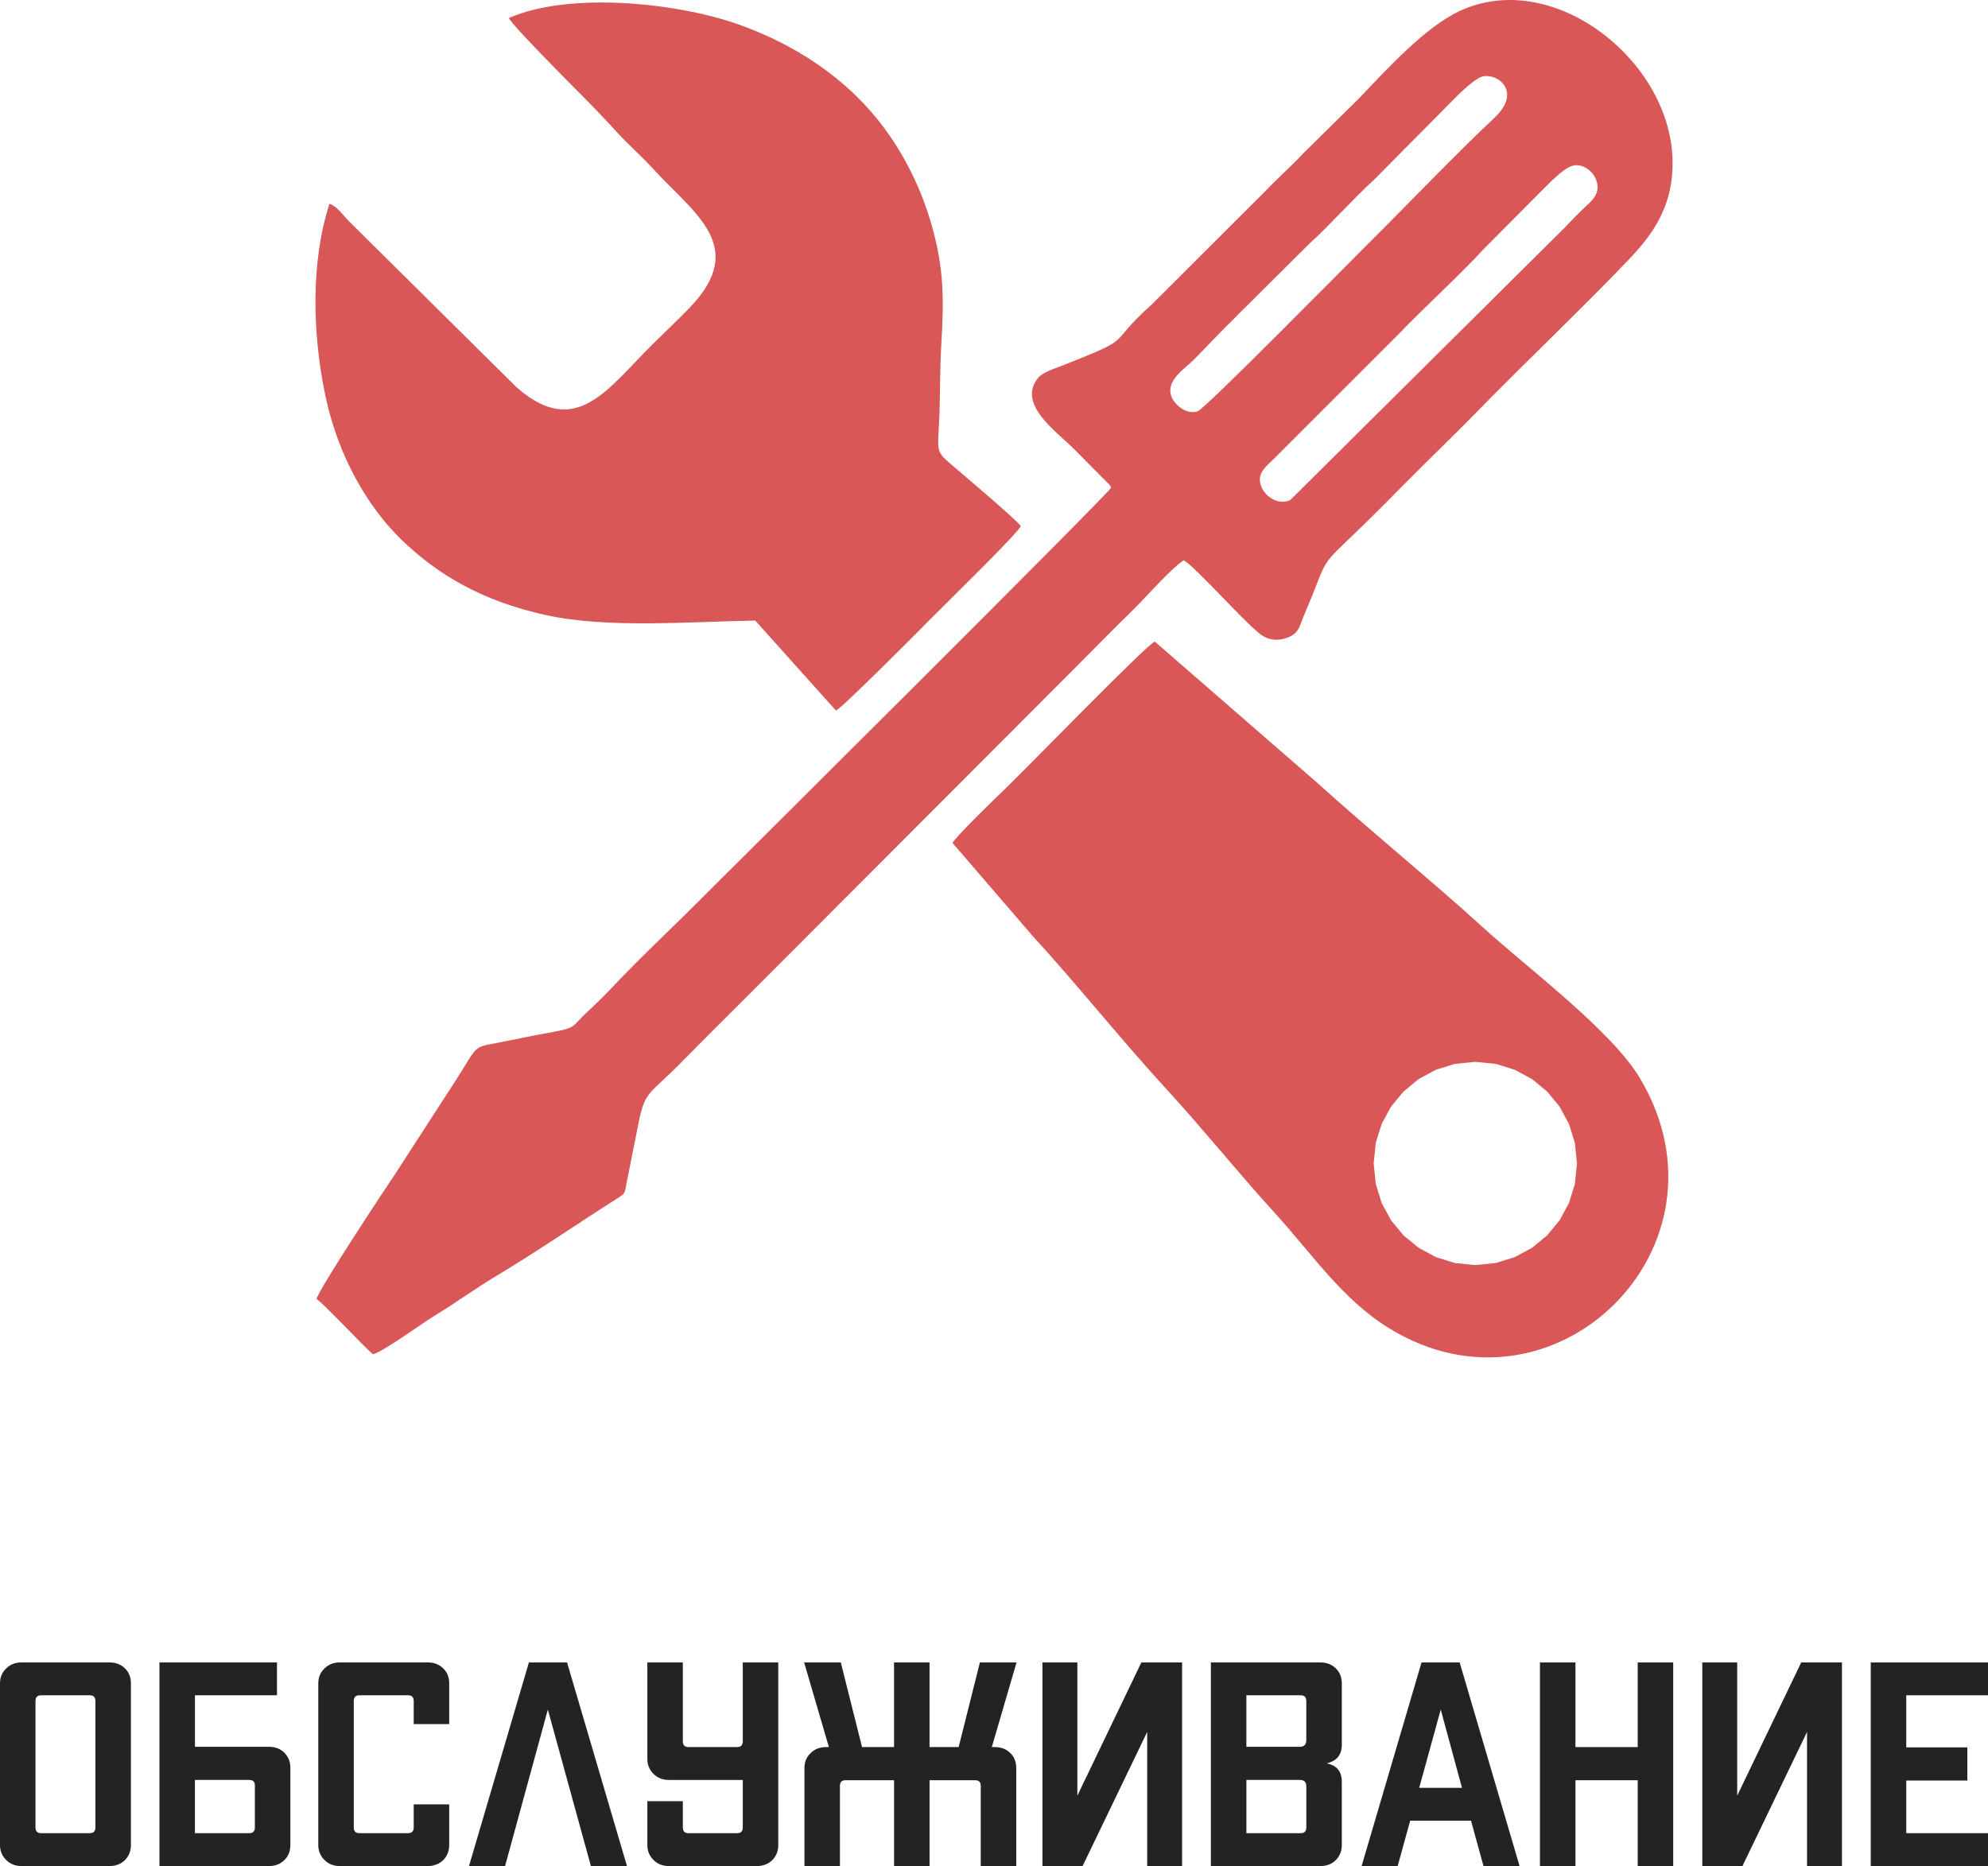
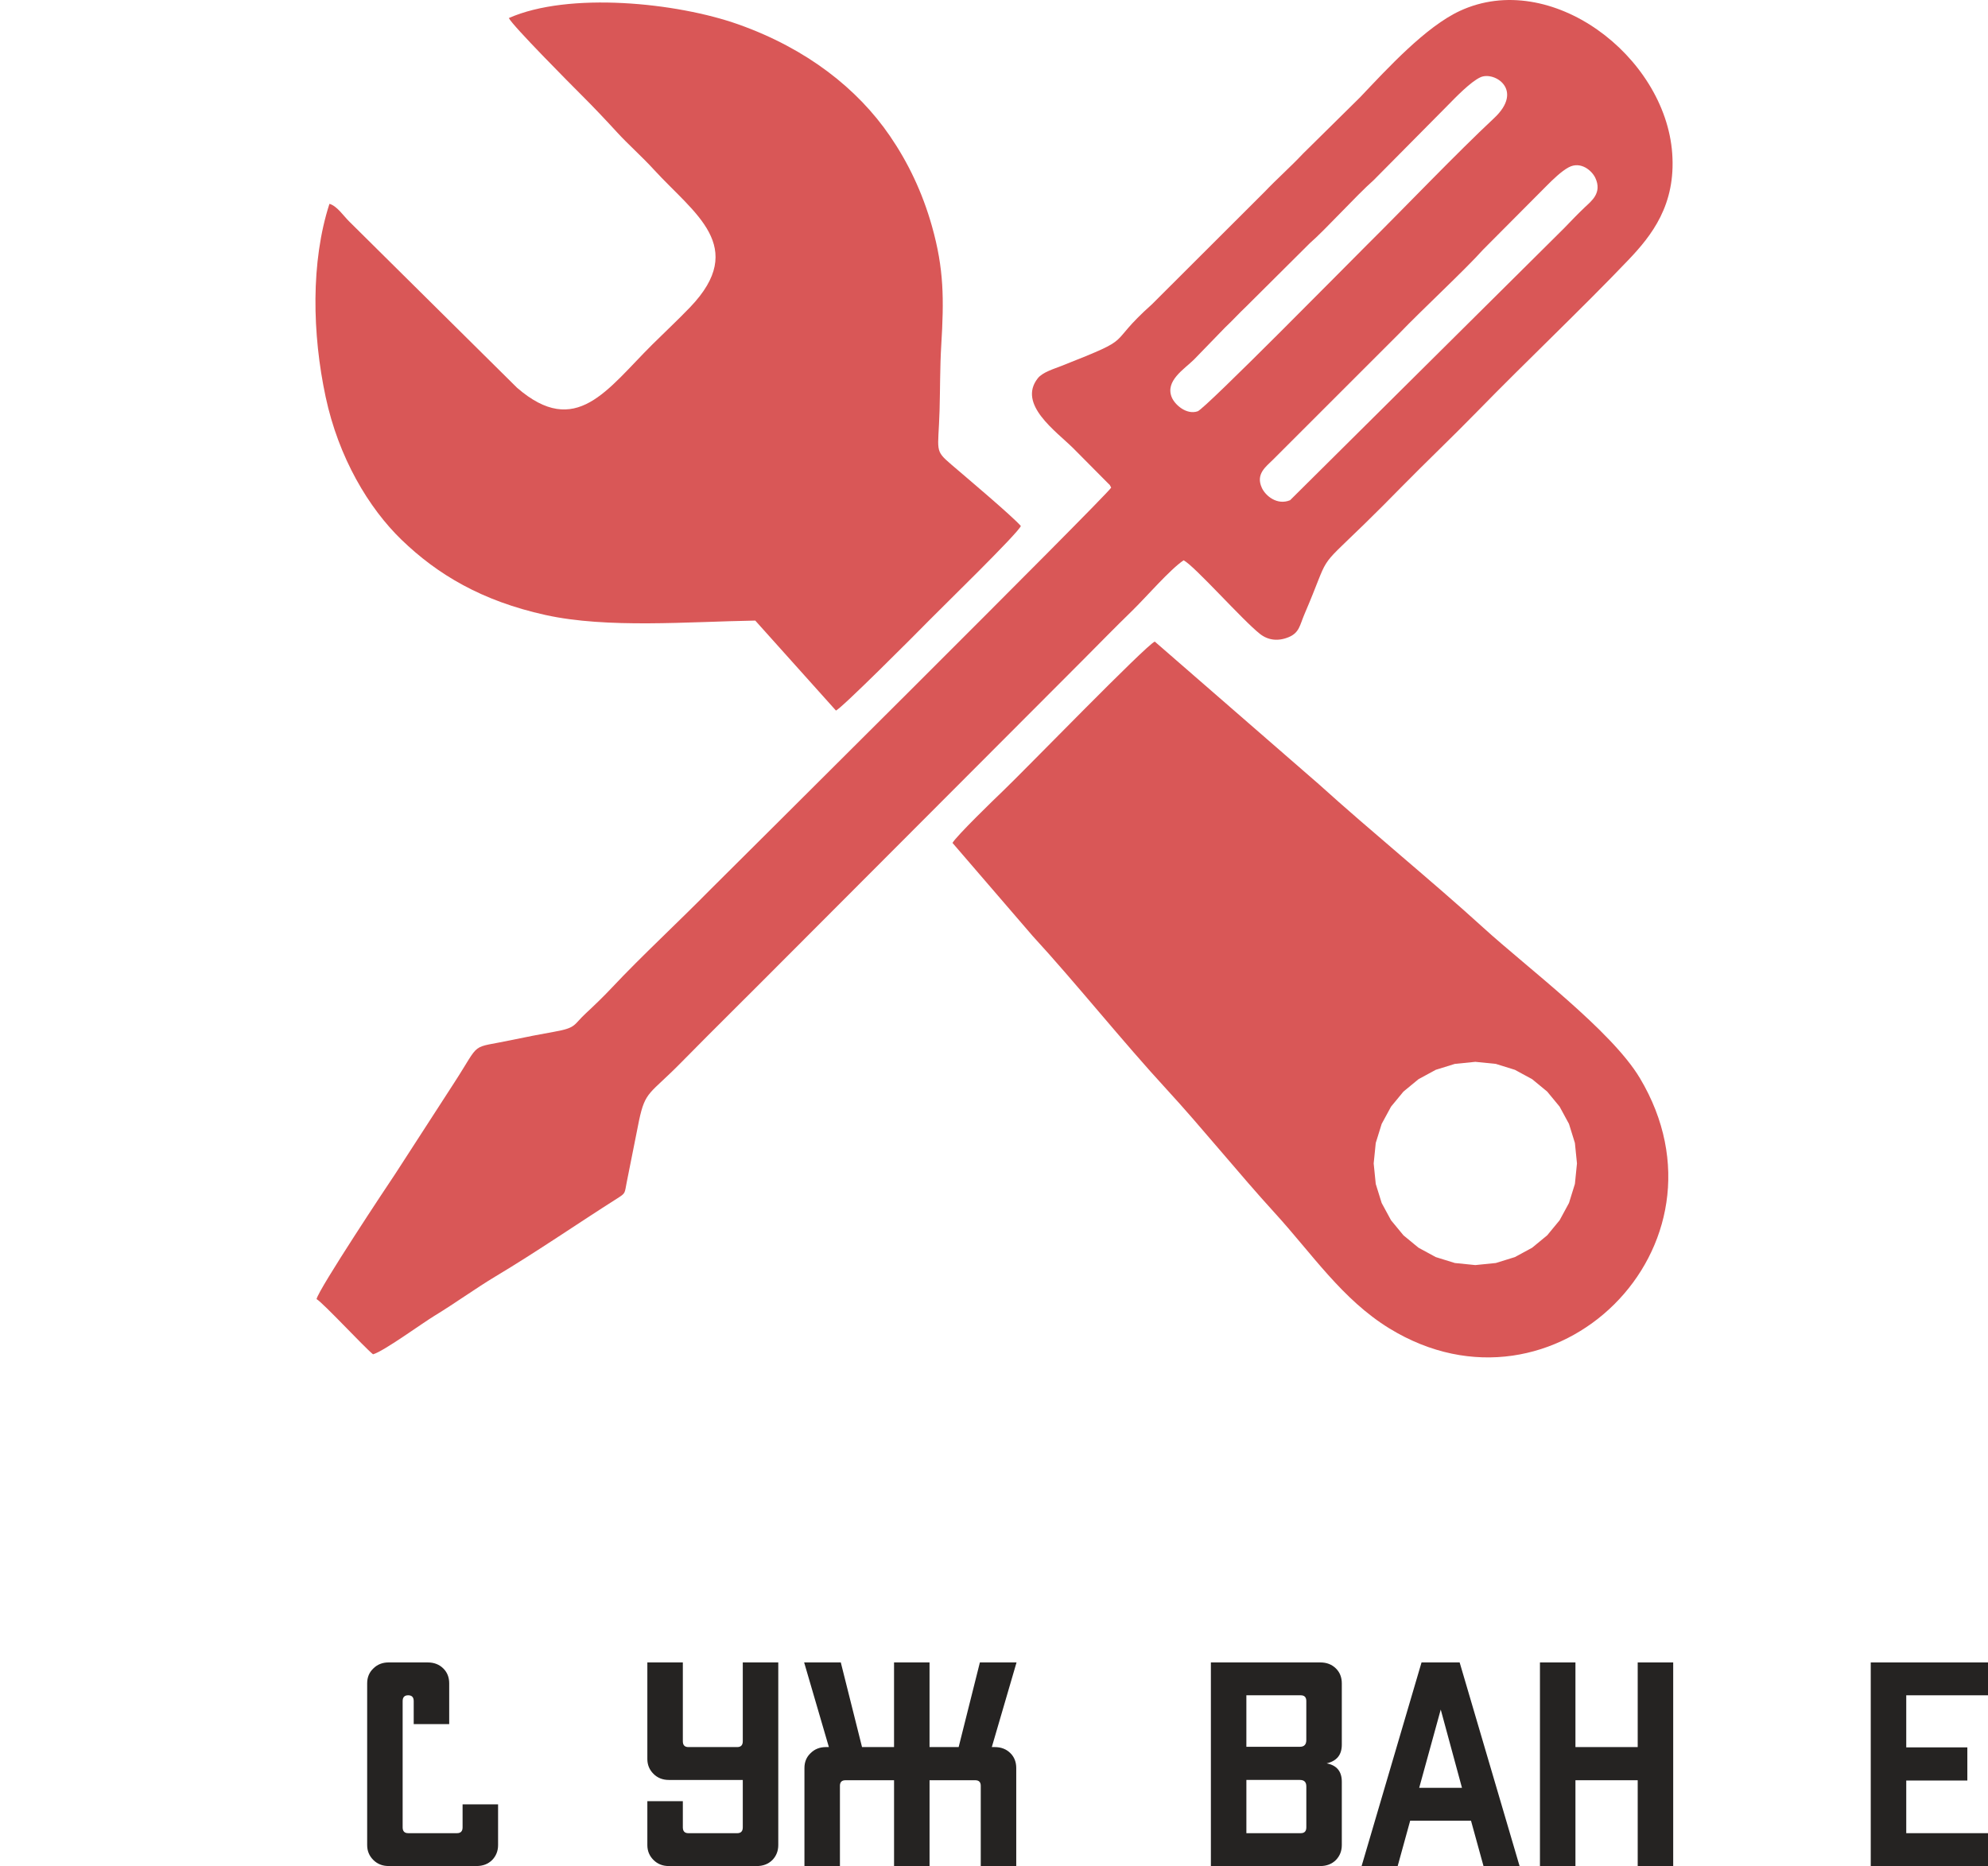
<svg xmlns="http://www.w3.org/2000/svg" xml:space="preserve" width="337.474mm" height="316.83mm" style="shape-rendering:geometricPrecision; text-rendering:geometricPrecision; image-rendering:optimizeQuality; fill-rule:evenodd; clip-rule:evenodd" viewBox="0 0 1875.89 1761.14">
  <defs>
    <style type="text/css">  .fil1 {fill:#D95757} .fil0 {fill:#252322;fill-rule:nonzero}  </style>
  </defs>
  <g id="Слой_x0020_1">
    <g id="_2828134672">
-       <path class="fil0" d="M103.22 1568.96c6.04,0 10.98,1.92 14.82,5.76 3.66,3.66 5.49,8.33 5.49,14l0 152.64c0,5.49 -1.83,10.16 -5.49,14 -3.84,3.84 -8.79,5.77 -14.82,5.77l-82.91 0c-5.86,0 -10.71,-1.92 -14.55,-5.77 -3.84,-3.84 -5.76,-8.51 -5.76,-14l0 -152.64c0,-5.67 1.92,-10.34 5.76,-14 3.84,-3.84 8.69,-5.76 14.55,-5.76l82.91 0zm-13.18 36.51c0,-3.66 -1.74,-5.49 -5.22,-5.49l-46.12 0c-3.48,0 -5.22,1.83 -5.22,5.49l0 119.15c0,3.66 1.74,5.49 5.22,5.49l46.12 0c3.48,0 5.22,-1.83 5.22,-5.49l0 -119.15z" />
-       <path id="_1" class="fil0" d="M240.49 1724.62c0,3.66 -1.74,5.49 -5.22,5.49l-51.34 0 0 -50.24 51.34 0c3.48,0 5.22,1.74 5.22,5.22l0 39.53zm-56.55 -124.64l77.42 0 0 -31.02 -110.91 0 0 192.17 103.23 0c6.04,0 10.98,-1.92 14.82,-5.77 3.66,-3.66 5.49,-8.33 5.49,-14l0 -73.03c0,-5.49 -1.83,-10.16 -5.49,-14 -3.84,-3.84 -8.79,-5.76 -14.82,-5.76l-69.73 0 0 -48.59z" />
-       <path id="_2" class="fil0" d="M403.56 1568.96c6.04,0 10.98,1.92 14.82,5.76 3.66,3.66 5.49,8.33 5.49,14l0 38.43 -33.49 0 0 -21.69c0,-3.66 -1.74,-5.49 -5.22,-5.49l-46.12 0c-3.48,0 -5.22,1.83 -5.22,5.49l0 119.15c0,3.66 1.74,5.49 5.22,5.49l46.12 0c3.48,0 5.22,-1.83 5.22,-5.49l0 -21.69 33.49 0 0 38.43c0,5.49 -1.83,10.16 -5.49,14 -3.84,3.84 -8.79,5.77 -14.82,5.77l-82.91 0c-5.86,0 -10.71,-1.92 -14.55,-5.77 -3.84,-3.84 -5.76,-8.51 -5.76,-14l0 -152.64c0,-5.67 1.92,-10.34 5.76,-14 3.84,-3.84 8.69,-5.76 14.55,-5.76l82.91 0z" />
-       <polygon id="_3" class="fil0" points="442.55,1761.14 499.1,1568.96 535.07,1568.96 591.62,1761.14 557.58,1761.14 516.95,1613.44 476.59,1761.14 " />
+       <path id="_2" class="fil0" d="M403.56 1568.96c6.04,0 10.98,1.92 14.82,5.76 3.66,3.66 5.49,8.33 5.49,14l0 38.43 -33.49 0 0 -21.69c0,-3.66 -1.74,-5.49 -5.22,-5.49c-3.48,0 -5.22,1.83 -5.22,5.49l0 119.15c0,3.66 1.74,5.49 5.22,5.49l46.12 0c3.48,0 5.22,-1.83 5.22,-5.49l0 -21.69 33.49 0 0 38.43c0,5.49 -1.83,10.16 -5.49,14 -3.84,3.84 -8.79,5.77 -14.82,5.77l-82.91 0c-5.86,0 -10.71,-1.92 -14.55,-5.77 -3.84,-3.84 -5.76,-8.51 -5.76,-14l0 -152.64c0,-5.67 1.92,-10.34 5.76,-14 3.84,-3.84 8.69,-5.76 14.55,-5.76l82.91 0z" />
      <path id="_4" class="fil0" d="M734.38 1741.37c0,5.49 -1.83,10.16 -5.49,14 -3.84,3.84 -8.79,5.77 -14.82,5.77l-82.91 0c-5.86,0 -10.71,-1.92 -14.55,-5.77 -3.84,-3.84 -5.77,-8.51 -5.77,-14l0 -41.45 33.49 0 0 24.71c0,3.66 1.74,5.49 5.22,5.49l46.12 0c3.48,0 5.22,-1.83 5.22,-5.49l0 -44.75 -69.73 0c-5.86,0 -10.71,-1.92 -14.55,-5.77 -3.84,-3.84 -5.77,-8.51 -5.77,-14l0 -91.15 33.49 0 0 74.4c0,3.66 1.74,5.49 5.22,5.49l46.12 0c3.48,0 5.22,-1.83 5.22,-5.49l0 -74.4 33.49 0 0 172.41z" />
      <path id="_5" class="fil0" d="M877.14 1648.85l27.45 0 20.04 -79.89 34.59 0 -23.34 79.89 2.75 0c6.04,0 10.98,1.92 14.82,5.77 3.66,3.66 5.49,8.33 5.49,14l0 92.52 -33.49 0 0 -75.77c0,-3.48 -1.74,-5.22 -5.22,-5.22l-43.1 0 0 80.99 -33.49 0 0 -80.99 -45.85 0c-3.48,0 -5.22,1.74 -5.22,5.22l0 75.77 -33.49 0 0 -92.52c0,-5.67 1.92,-10.34 5.76,-14 3.84,-3.84 8.69,-5.77 14.55,-5.77l2.75 0 -23.34 -79.89 34.59 0 20.04 79.89 30.2 0 0 -79.89 33.49 0 0 79.89z" />
-       <polygon id="_6" class="fil0" points="1016.6,1568.96 1016.6,1694.7 1077,1568.96 1115.43,1568.96 1115.43,1761.14 1082.49,1761.14 1082.49,1634.58 1021.54,1761.14 983.65,1761.14 983.65,1568.96 " />
      <path id="_7" class="fil0" d="M1245.83 1568.96c6.04,0 10.98,1.92 14.82,5.76 3.66,3.66 5.49,8.33 5.49,14l0 57.93c0,9.52 -4.76,15.37 -14.28,17.57 9.52,1.83 14.28,7.6 14.28,17.3l0 59.85c0,5.49 -1.83,10.16 -5.49,14 -3.84,3.84 -8.79,5.77 -14.82,5.77l-103.23 0 0 -192.17 103.23 0zm-13.18 36.51c0,-3.66 -1.74,-5.49 -5.22,-5.49l-51.34 0 0 48.59 50.51 0c4.03,0 6.04,-2.11 6.04,-6.31l0 -36.79zm0 80.44c0,-4.03 -2.01,-6.04 -6.04,-6.04l-50.51 0 0 50.24 51.34 0c3.48,0 5.22,-1.83 5.22,-5.49l0 -38.71z" />
      <path id="_8" class="fil0" d="M1388.04 1718.31l-57.38 0 -11.8 42.83 -34.04 0 56.55 -192.17 35.96 0 56.55 192.17 -34.04 0 -11.8 -42.83zm-8.51 -31.02l-20.04 -73.85 -20.32 73.85 40.36 0z" />
      <polygon id="_9" class="fil0" points="1578.84,1568.96 1578.84,1761.14 1545.35,1761.14 1545.35,1680.15 1486.6,1680.15 1486.6,1761.14 1453.11,1761.14 1453.11,1568.96 1486.6,1568.96 1486.6,1648.85 1545.35,1648.85 1545.35,1568.96 " />
-       <polygon id="_10" class="fil0" points="1639.24,1568.96 1639.24,1694.7 1699.64,1568.96 1738.07,1568.96 1738.07,1761.14 1705.13,1761.14 1705.13,1634.58 1644.18,1761.14 1606.3,1761.14 1606.3,1568.96 " />
      <polygon id="_11" class="fil0" points="1798.75,1599.98 1798.75,1649.13 1856.4,1649.13 1856.4,1680.42 1798.75,1680.42 1798.75,1730.11 1875.89,1730.11 1875.89,1761.14 1765.25,1761.14 1765.25,1568.96 1875.89,1568.96 1875.89,1599.98 " />
      <path class="fil1" d="M1480.24 157.91c11.15,-6 21.75,2.89 25.09,9.92 6.79,14.32 -3.97,22.16 -9.74,27.65 -7.72,7.35 -12.84,12.86 -19.84,20.05l-258.39 256.55c-12.23,5.08 -23.17,-4.09 -26.64,-11.58 -6.11,-13.2 3.9,-20.05 10.42,-26.59l118.72 -118.7c22.3,-23.27 61.77,-59.74 79.75,-79.76l59.66 -59.95c5.85,-5.9 14,-13.84 20.96,-17.59zm-83.15 -85.05c13.2,-5.8 41.22,12.03 12.73,38.66 -35.14,32.85 -83.98,83.95 -119.79,119.49 -15.42,15.3 -152.79,154.81 -159.91,157.17 -10.76,3.58 -21.54,-6.35 -24.37,-13.04 -6.62,-15.63 11.6,-26.6 20.84,-35.72l29.45 -30.37c7.58,-7.14 12.8,-13.07 19.99,-19.87l59.95 -59.67c14.74,-12.78 43.49,-44.67 60.19,-59.46l69.45 -70.11c7.88,-8.06 22.37,-23.08 31.48,-27.08zm-348.58 387.34c-4.47,7.91 -374.56,375.65 -377.6,378.73 -15.93,16.14 -31.26,31.02 -47.46,46.82 -16.09,15.7 -31.58,30.94 -46.93,47.29 -7.12,7.58 -16.16,16.28 -23.79,23.36 -11.85,10.98 -8.54,13.59 -29.79,17.35 -13.02,2.31 -26.53,4.93 -39.15,7.6 -41.84,8.86 -28.87,0.07 -55.46,40.92l-55.55 85.88c-6.15,9.07 -71.92,108.13 -74.09,117.89 6.5,3.85 44.32,44.79 53.29,52.12 9.83,-2.63 46.34,-29.31 58.31,-36.56 18.06,-10.94 39.28,-26.19 57.27,-36.95 39.53,-23.64 77.62,-50 114.79,-73.56 8.2,-5.19 6.93,-4.75 9,-15.18l11.64 -58.37c5.98,-28.26 10.06,-24.58 39.68,-54.71 31.87,-32.42 63.01,-62.98 95.06,-95.25l283.38 -283.94c16.1,-16.16 30.76,-31.23 47.11,-47.13 12.67,-12.33 36.03,-39.35 48.64,-47.71 10.26,5.2 55.92,56.91 72.18,69.58 7.55,5.88 16.96,7.09 26.97,2.93 10.16,-4.23 10.45,-11.36 14.88,-21.69 25.36,-59.05 9.89,-39.68 56.42,-84.92 12.36,-12.02 23.25,-23.04 35.34,-35.34 22.31,-22.72 48.15,-47.29 71.72,-71.47 45.36,-46.52 98.69,-96.98 142.1,-142.48 22.1,-23.16 44.93,-52.06 41.43,-100.66 -6.62,-91.87 -114.53,-174.28 -200.34,-134.48 -32.32,14.99 -68.07,54.01 -94.28,81.64l-53.8 53.12c-11.99,12.74 -24.25,23.47 -36.35,36.17l-106.13 105.95c-45.47,40.64 -12.7,29.43 -85.04,58.04 -7.41,2.93 -18.17,6.04 -22.74,11.85 -19.23,24.5 17.13,49.8 33.46,65.96l31.59 31.84c4.21,4.37 1.8,1.06 4.25,5.36z" />
      <path class="fil1" d="M480.14 17.04c3.59,7.34 58.44,62.57 68.45,72.55 11.94,11.91 22.26,22.83 33.64,35.24 10.96,11.96 22.85,22.21 35.1,35.59 37.6,41.06 88.69,72.3 33.85,129.54 -11.31,11.81 -24.83,24.44 -35.56,35.1 -42.8,42.51 -72,89.15 -127.73,40.9l-158.4 -156.96c-5.29,-5.17 -11.55,-14.72 -18.63,-16.62 -17.77,54.9 -16.19,123.04 -3.63,181.99 12.29,57.7 40.7,105.13 71.66,135.06 33.94,32.79 75.71,57.71 135.81,70.98 58.5,12.91 134.91,6.3 197.97,5.28l76.13 84.9c5.21,-1.95 73.22,-70.05 88.5,-85.64 12.02,-12.26 82.51,-80.83 85.99,-88.5 -7.96,-9.25 -52.78,-47 -65.66,-58.06 -16.2,-13.91 -12.23,-12.14 -11.06,-50.75 0.59,-19.64 0.37,-41.69 1.59,-61.57 2.68,-43.9 2.57,-72.35 -8.74,-112.5 -9.16,-32.51 -22.8,-60.56 -39.68,-85.23 -30.39,-44.42 -78.21,-82.34 -143.05,-105.34 -58.17,-20.63 -160.07,-30.98 -216.53,-5.97z" />
      <path class="fil1" d="M898.78 795.52l75.74 87.95c39.84,43.25 84.69,99.45 126.77,145.11 32.07,34.8 68.21,79.63 101.47,116.04 35.43,38.78 63.72,81.8 108.37,109.17 155.65,95.38 331.2,-77.43 236.26,-236.31 -26.85,-44.94 -106.22,-104.1 -147.9,-142.09 -47.66,-43.43 -105.87,-90.79 -154.87,-135.13l-154.95 -134.74c-7.71,2.74 -123.36,122 -143.27,140.98 -8.38,7.99 -43.47,42.03 -47.63,49.01zm589.26 302.52l-1.95 -19.33 -5.59 -18 -8.84 -16.29 -11.71 -14.2 -14.2 -11.71 -16.29 -8.84 -18 -5.59 -19.33 -1.95 -19.33 1.95 -18 5.59 -16.29 8.84 -14.2 11.71 -11.71 14.2 -8.84 16.29 -5.59 18 -1.95 19.33 1.95 19.33 5.59 18 8.84 16.29 11.71 14.2 14.2 11.71 16.29 8.84 18 5.59 19.33 1.95 19.33 -1.95 18 -5.59 16.29 -8.84 14.2 -11.71 11.71 -14.2 8.84 -16.29 5.59 -18 1.95 -19.33z" />
    </g>
  </g>
</svg>